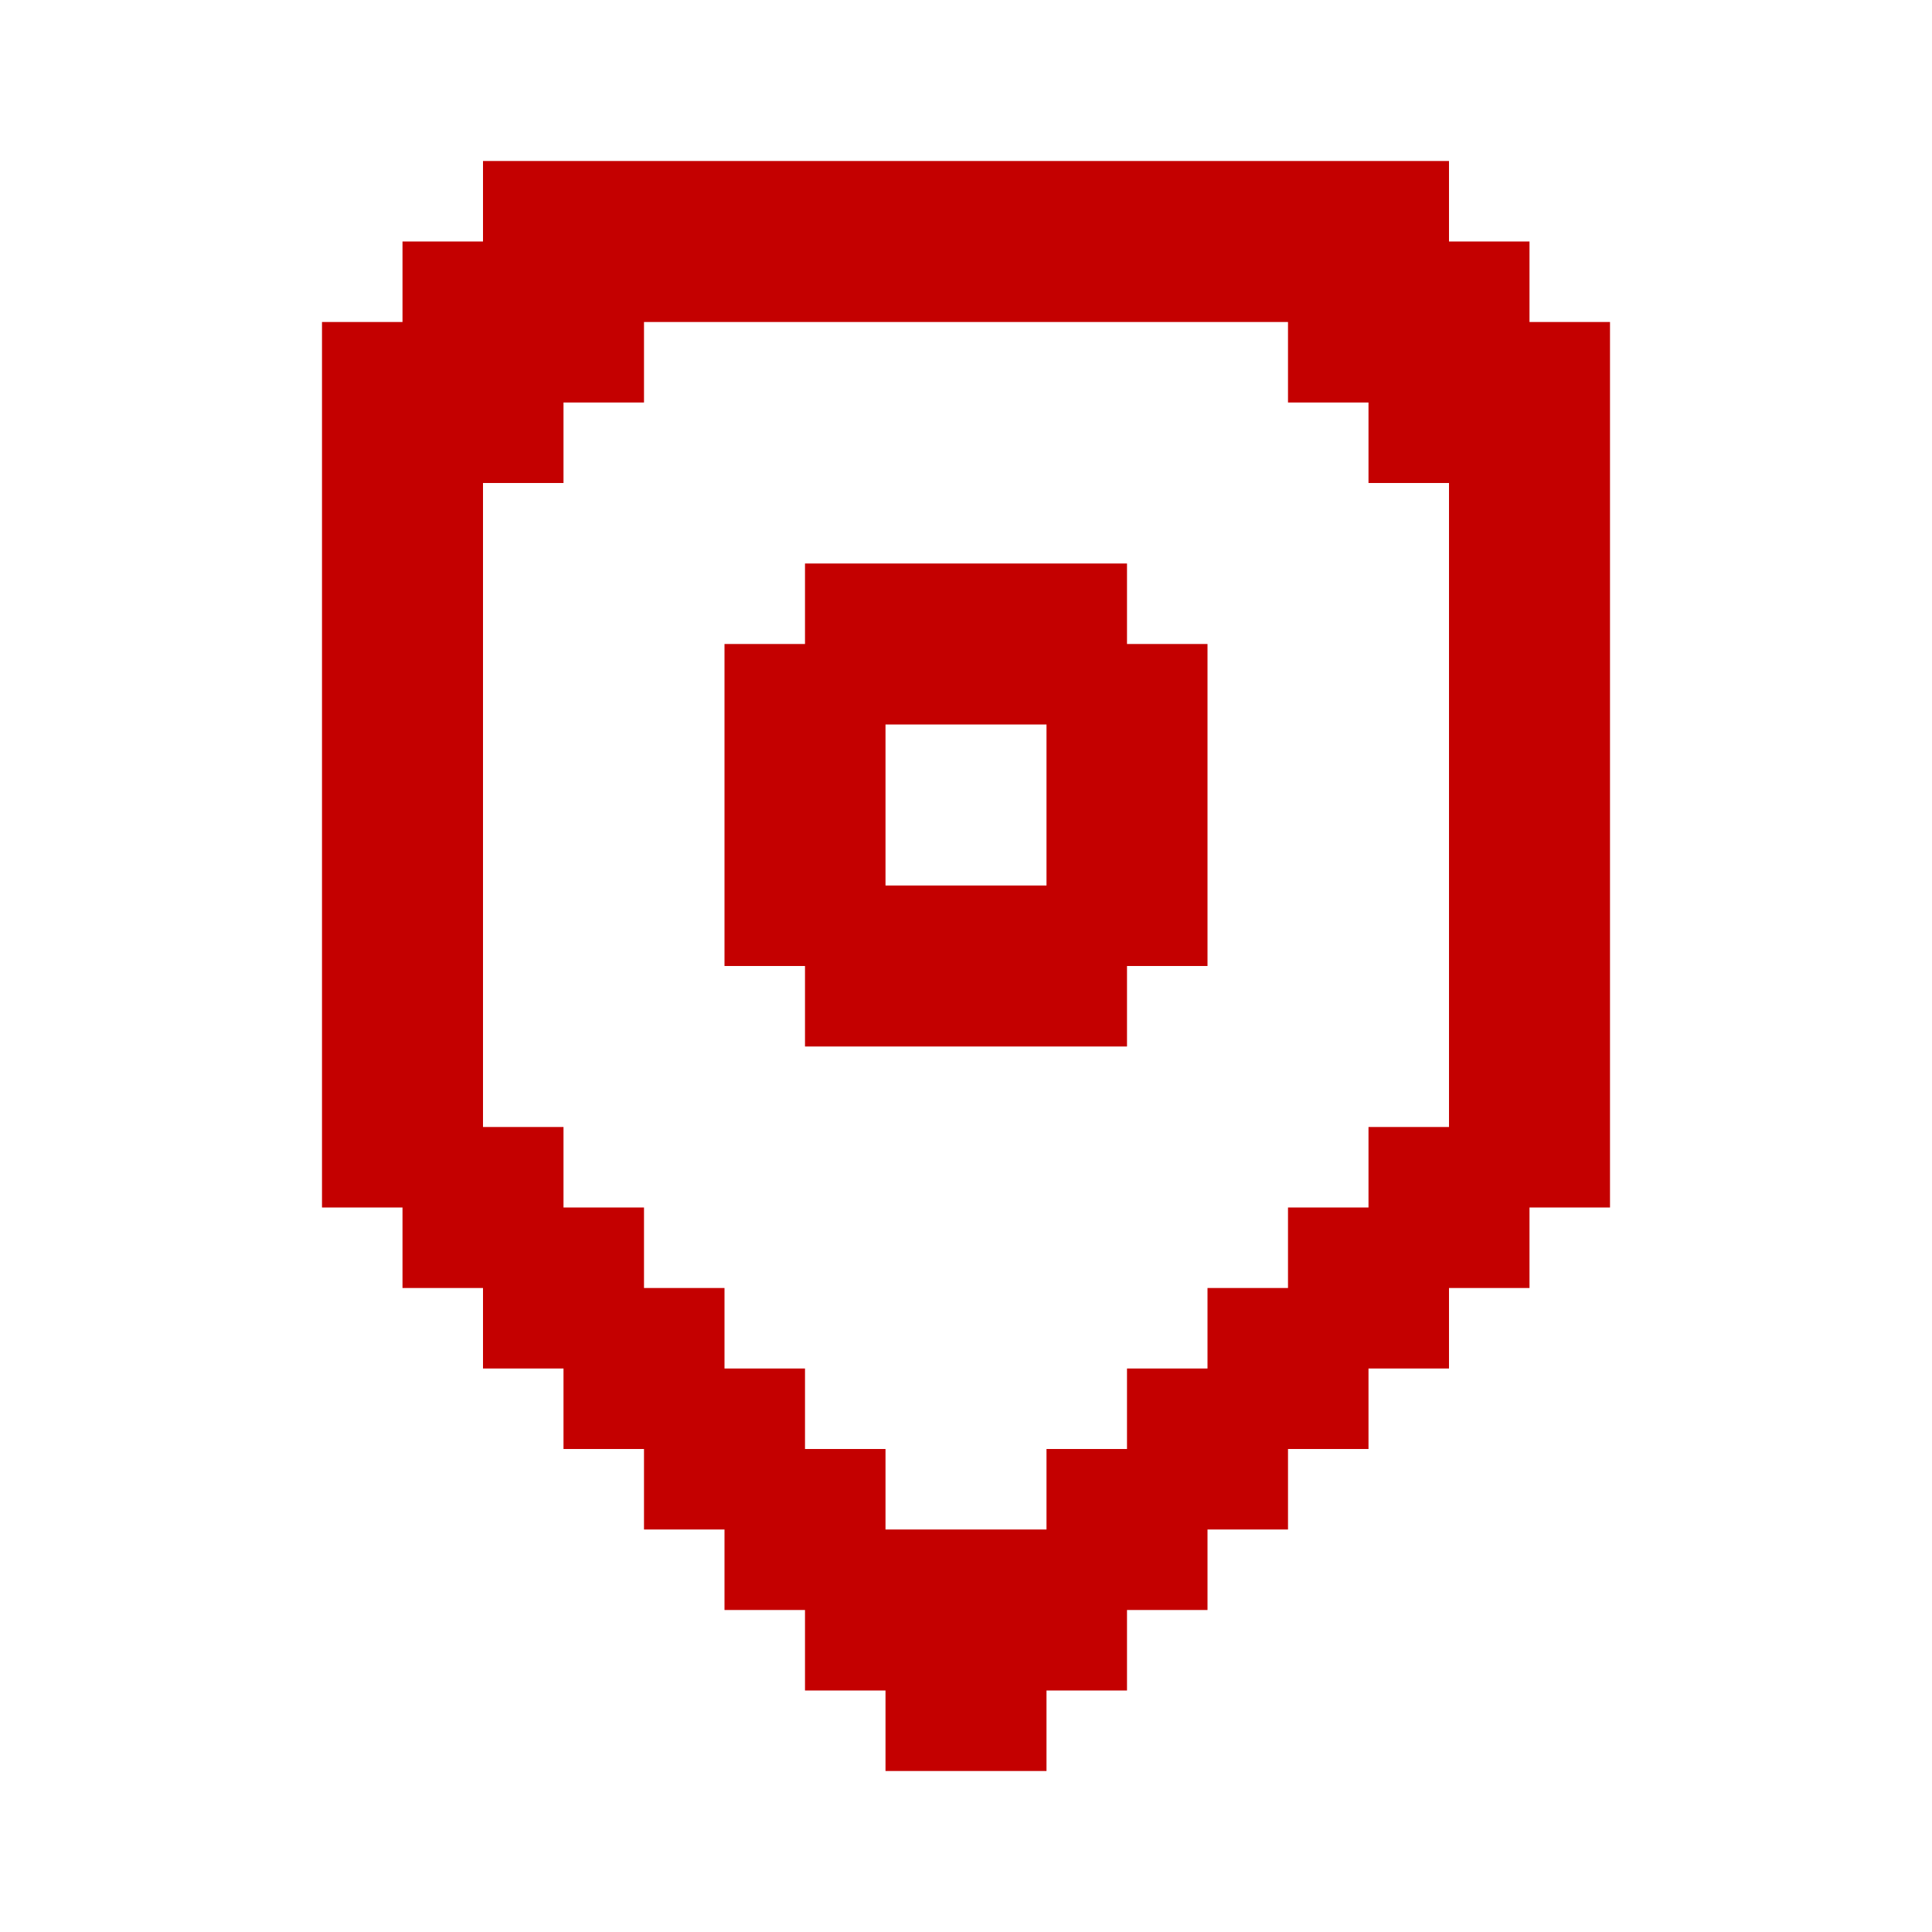
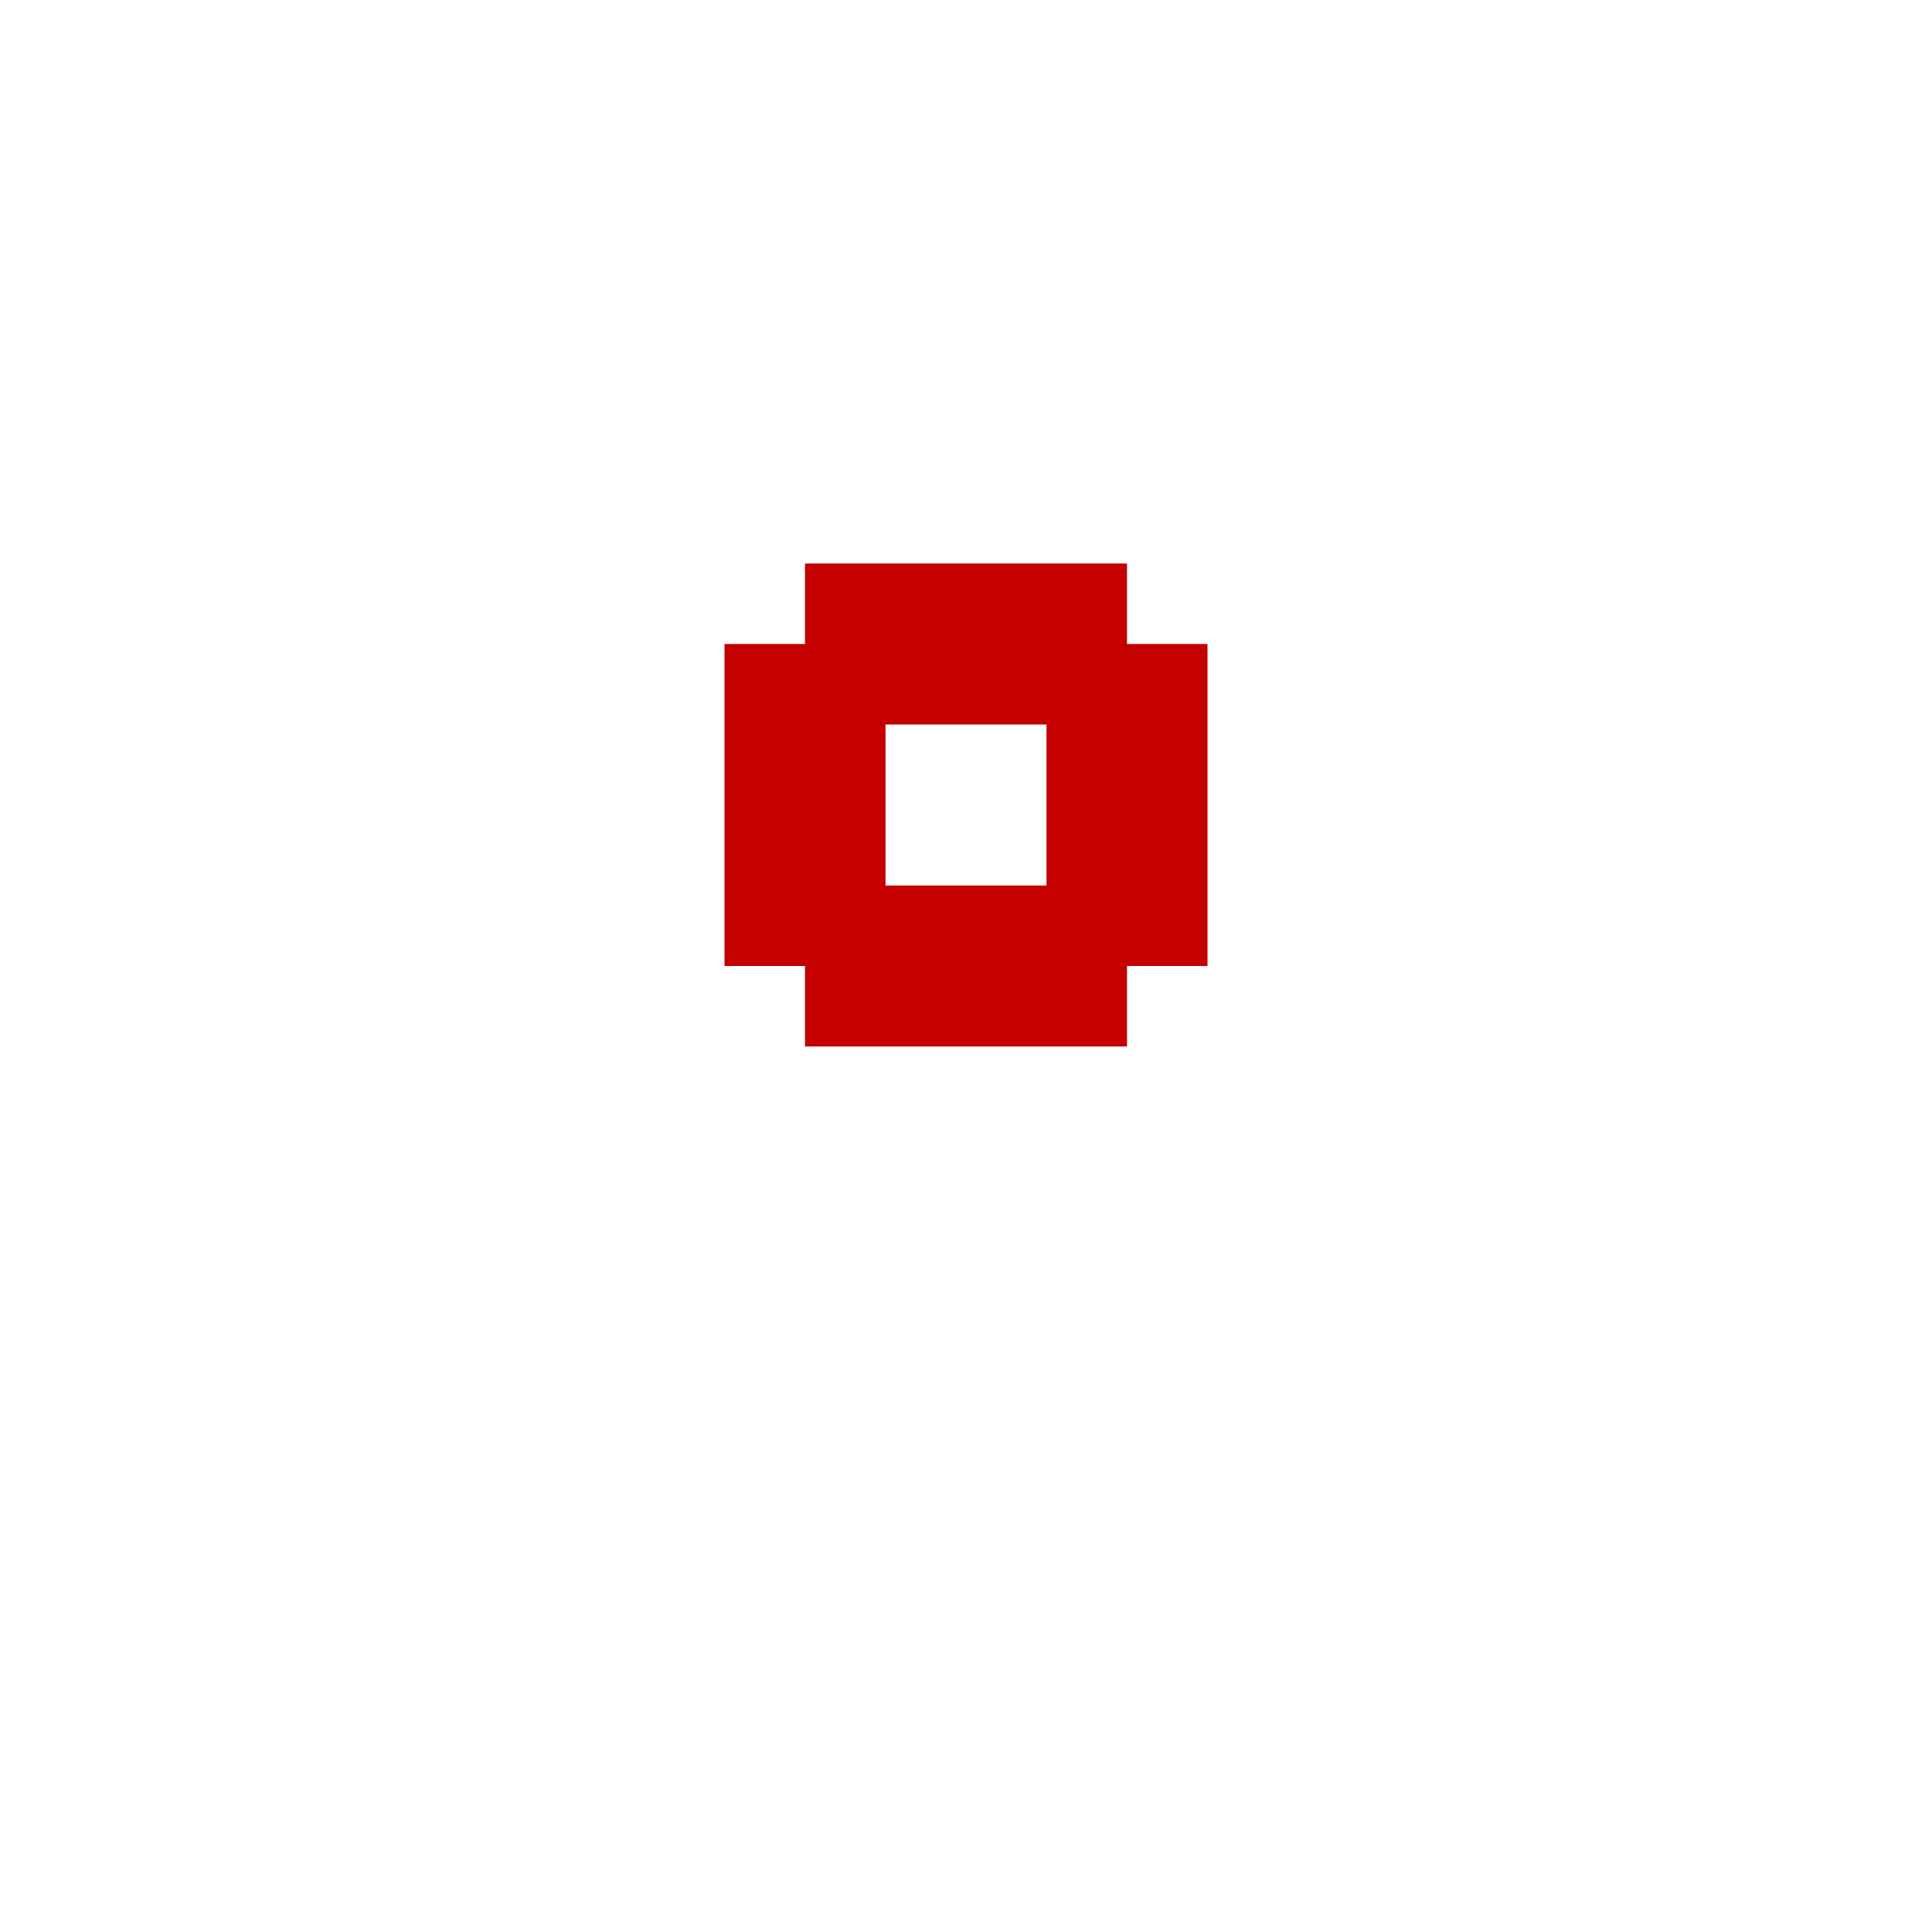
<svg xmlns="http://www.w3.org/2000/svg" width="24" height="24" viewBox="0 0 24 24" fill="none">
  <path d="M14 7H10V8H9V12H10V13H14V12H15V8H14V7ZM13 11H11V9H13V11Z" fill="#C40000" />
-   <path d="M19 4V3H18V2H6V3H5V4H4V15H5V16H6V17H7V18H8V19H9V20H10V21H11V22H13V21H14V20H15V19H16V18H17V17H18V16H19V15H20V4H19ZM18 14H17V15H16V16H15V17H14V18H13V19H11V18H10V17H9V16H8V15H7V14H6V6H7V5H8V4H16V5H17V6H18V14Z" fill="#C40000" />
</svg>